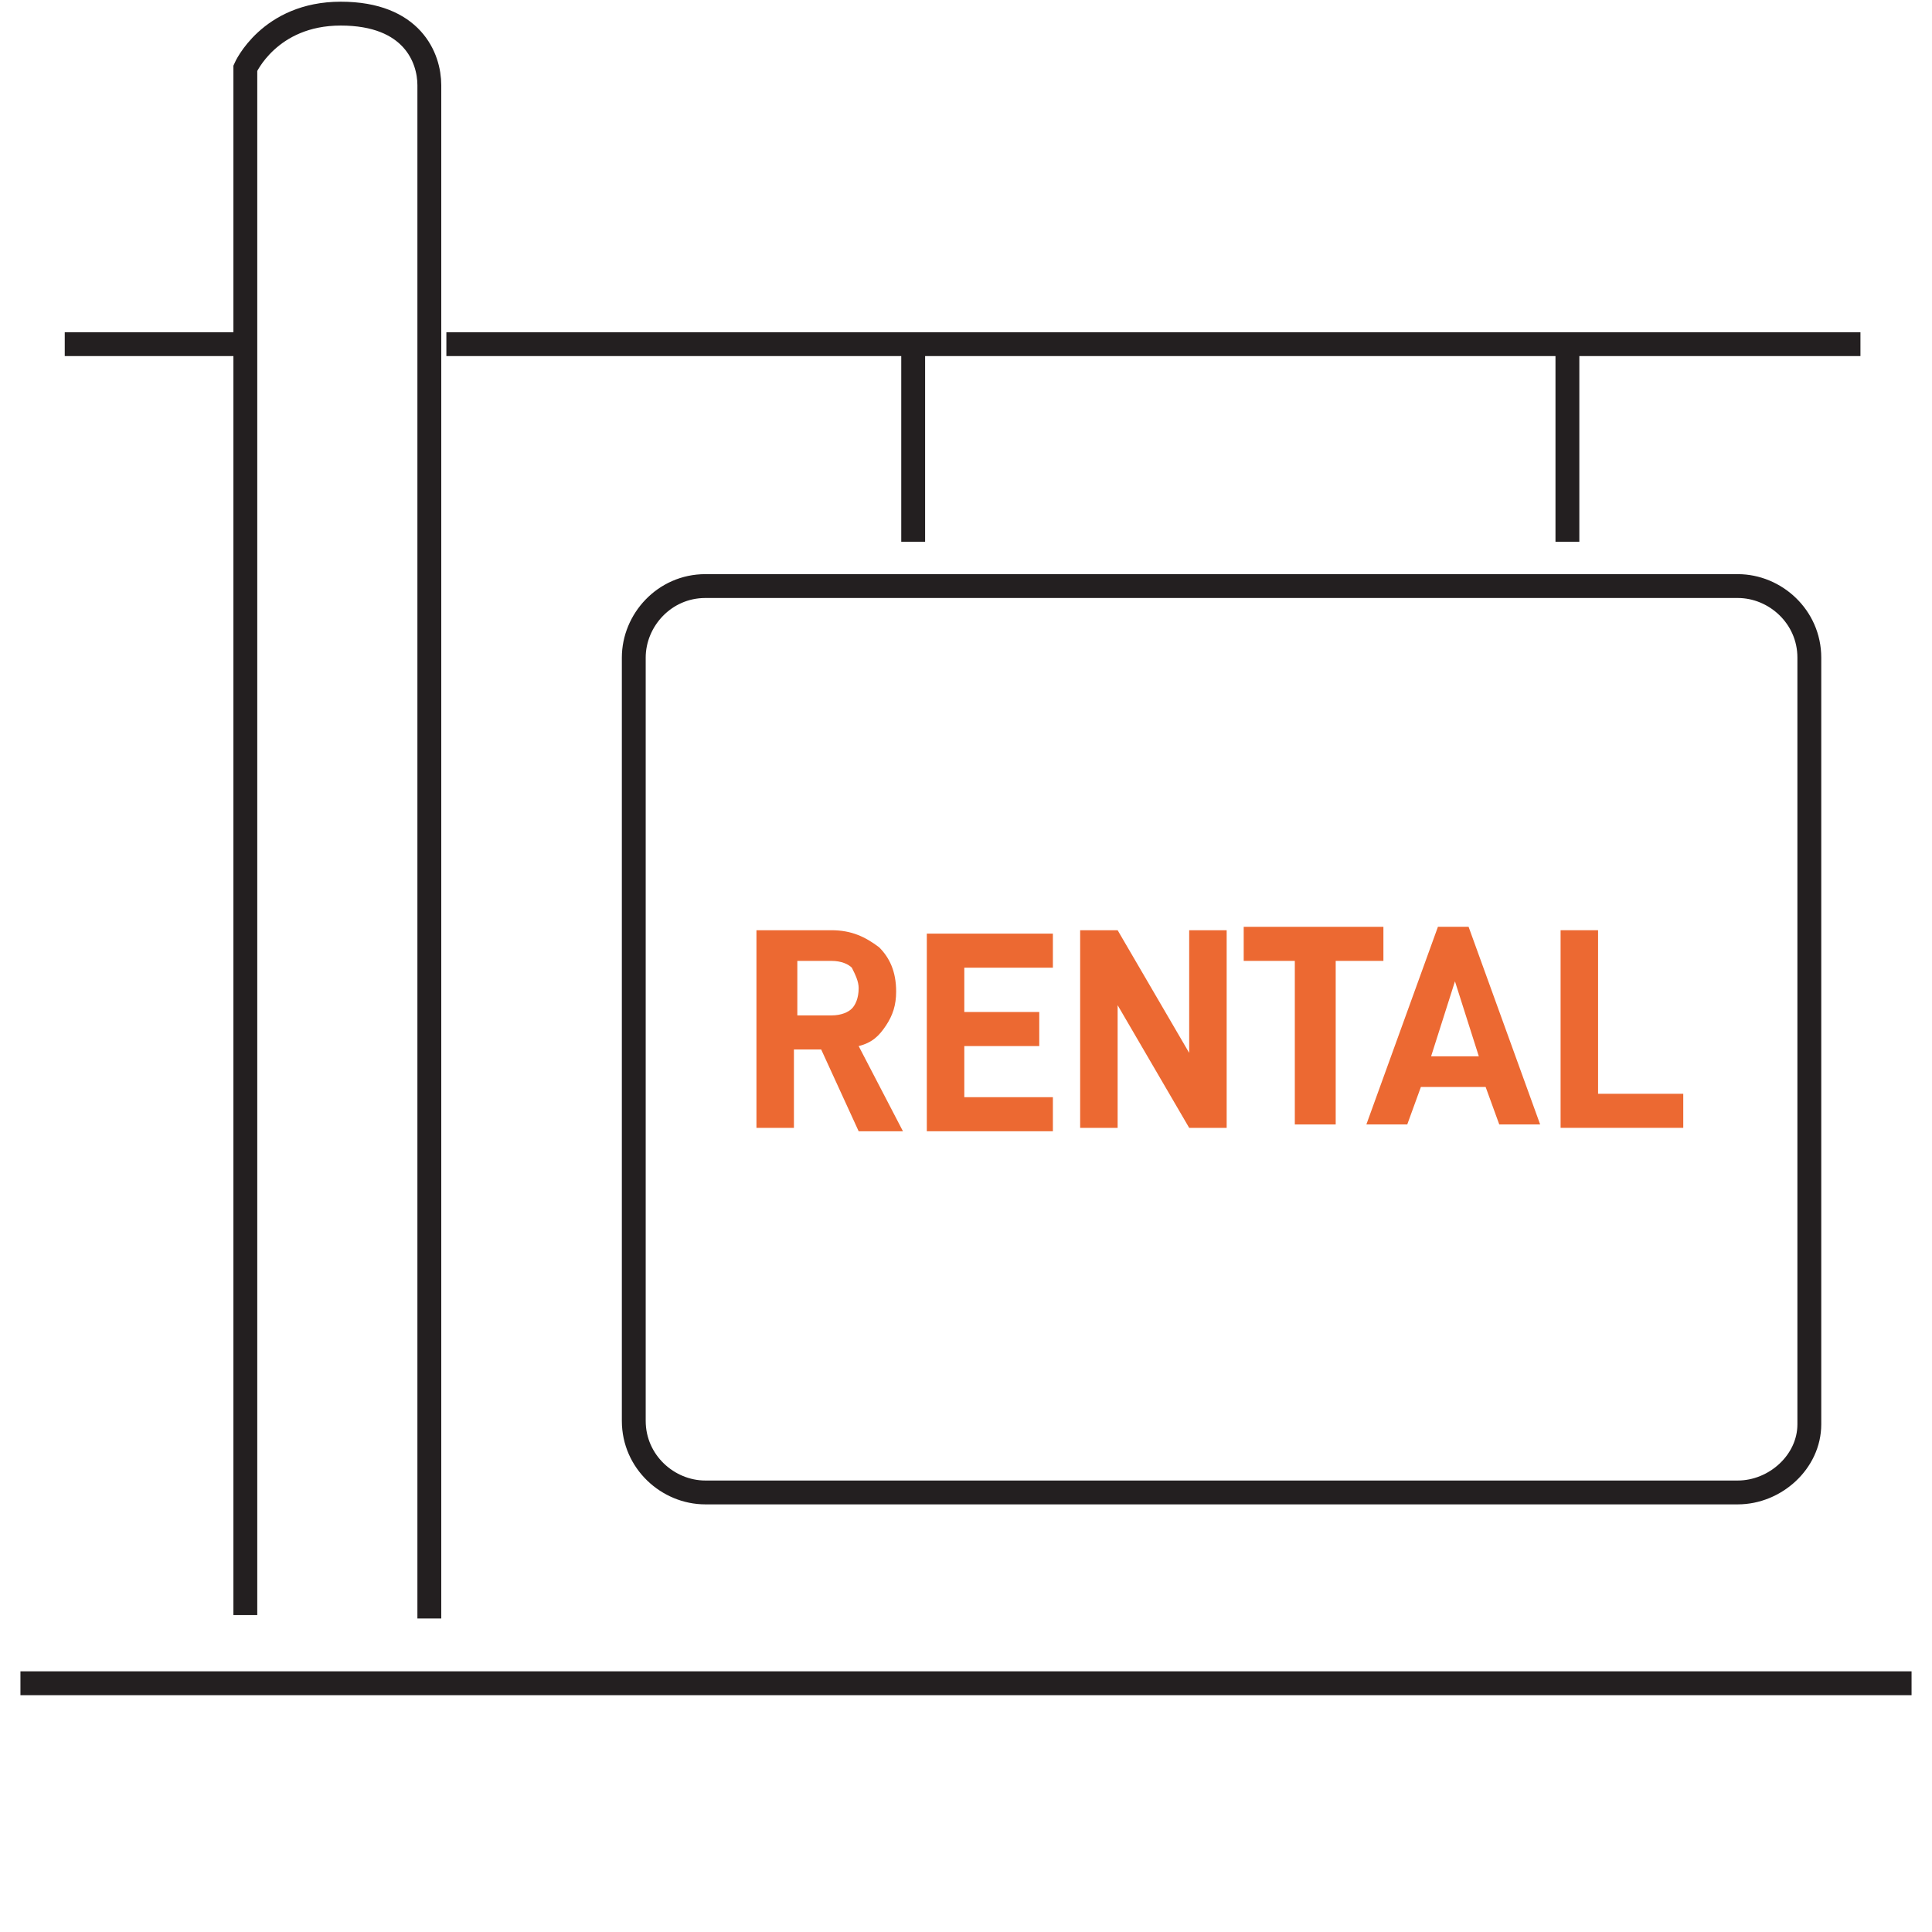
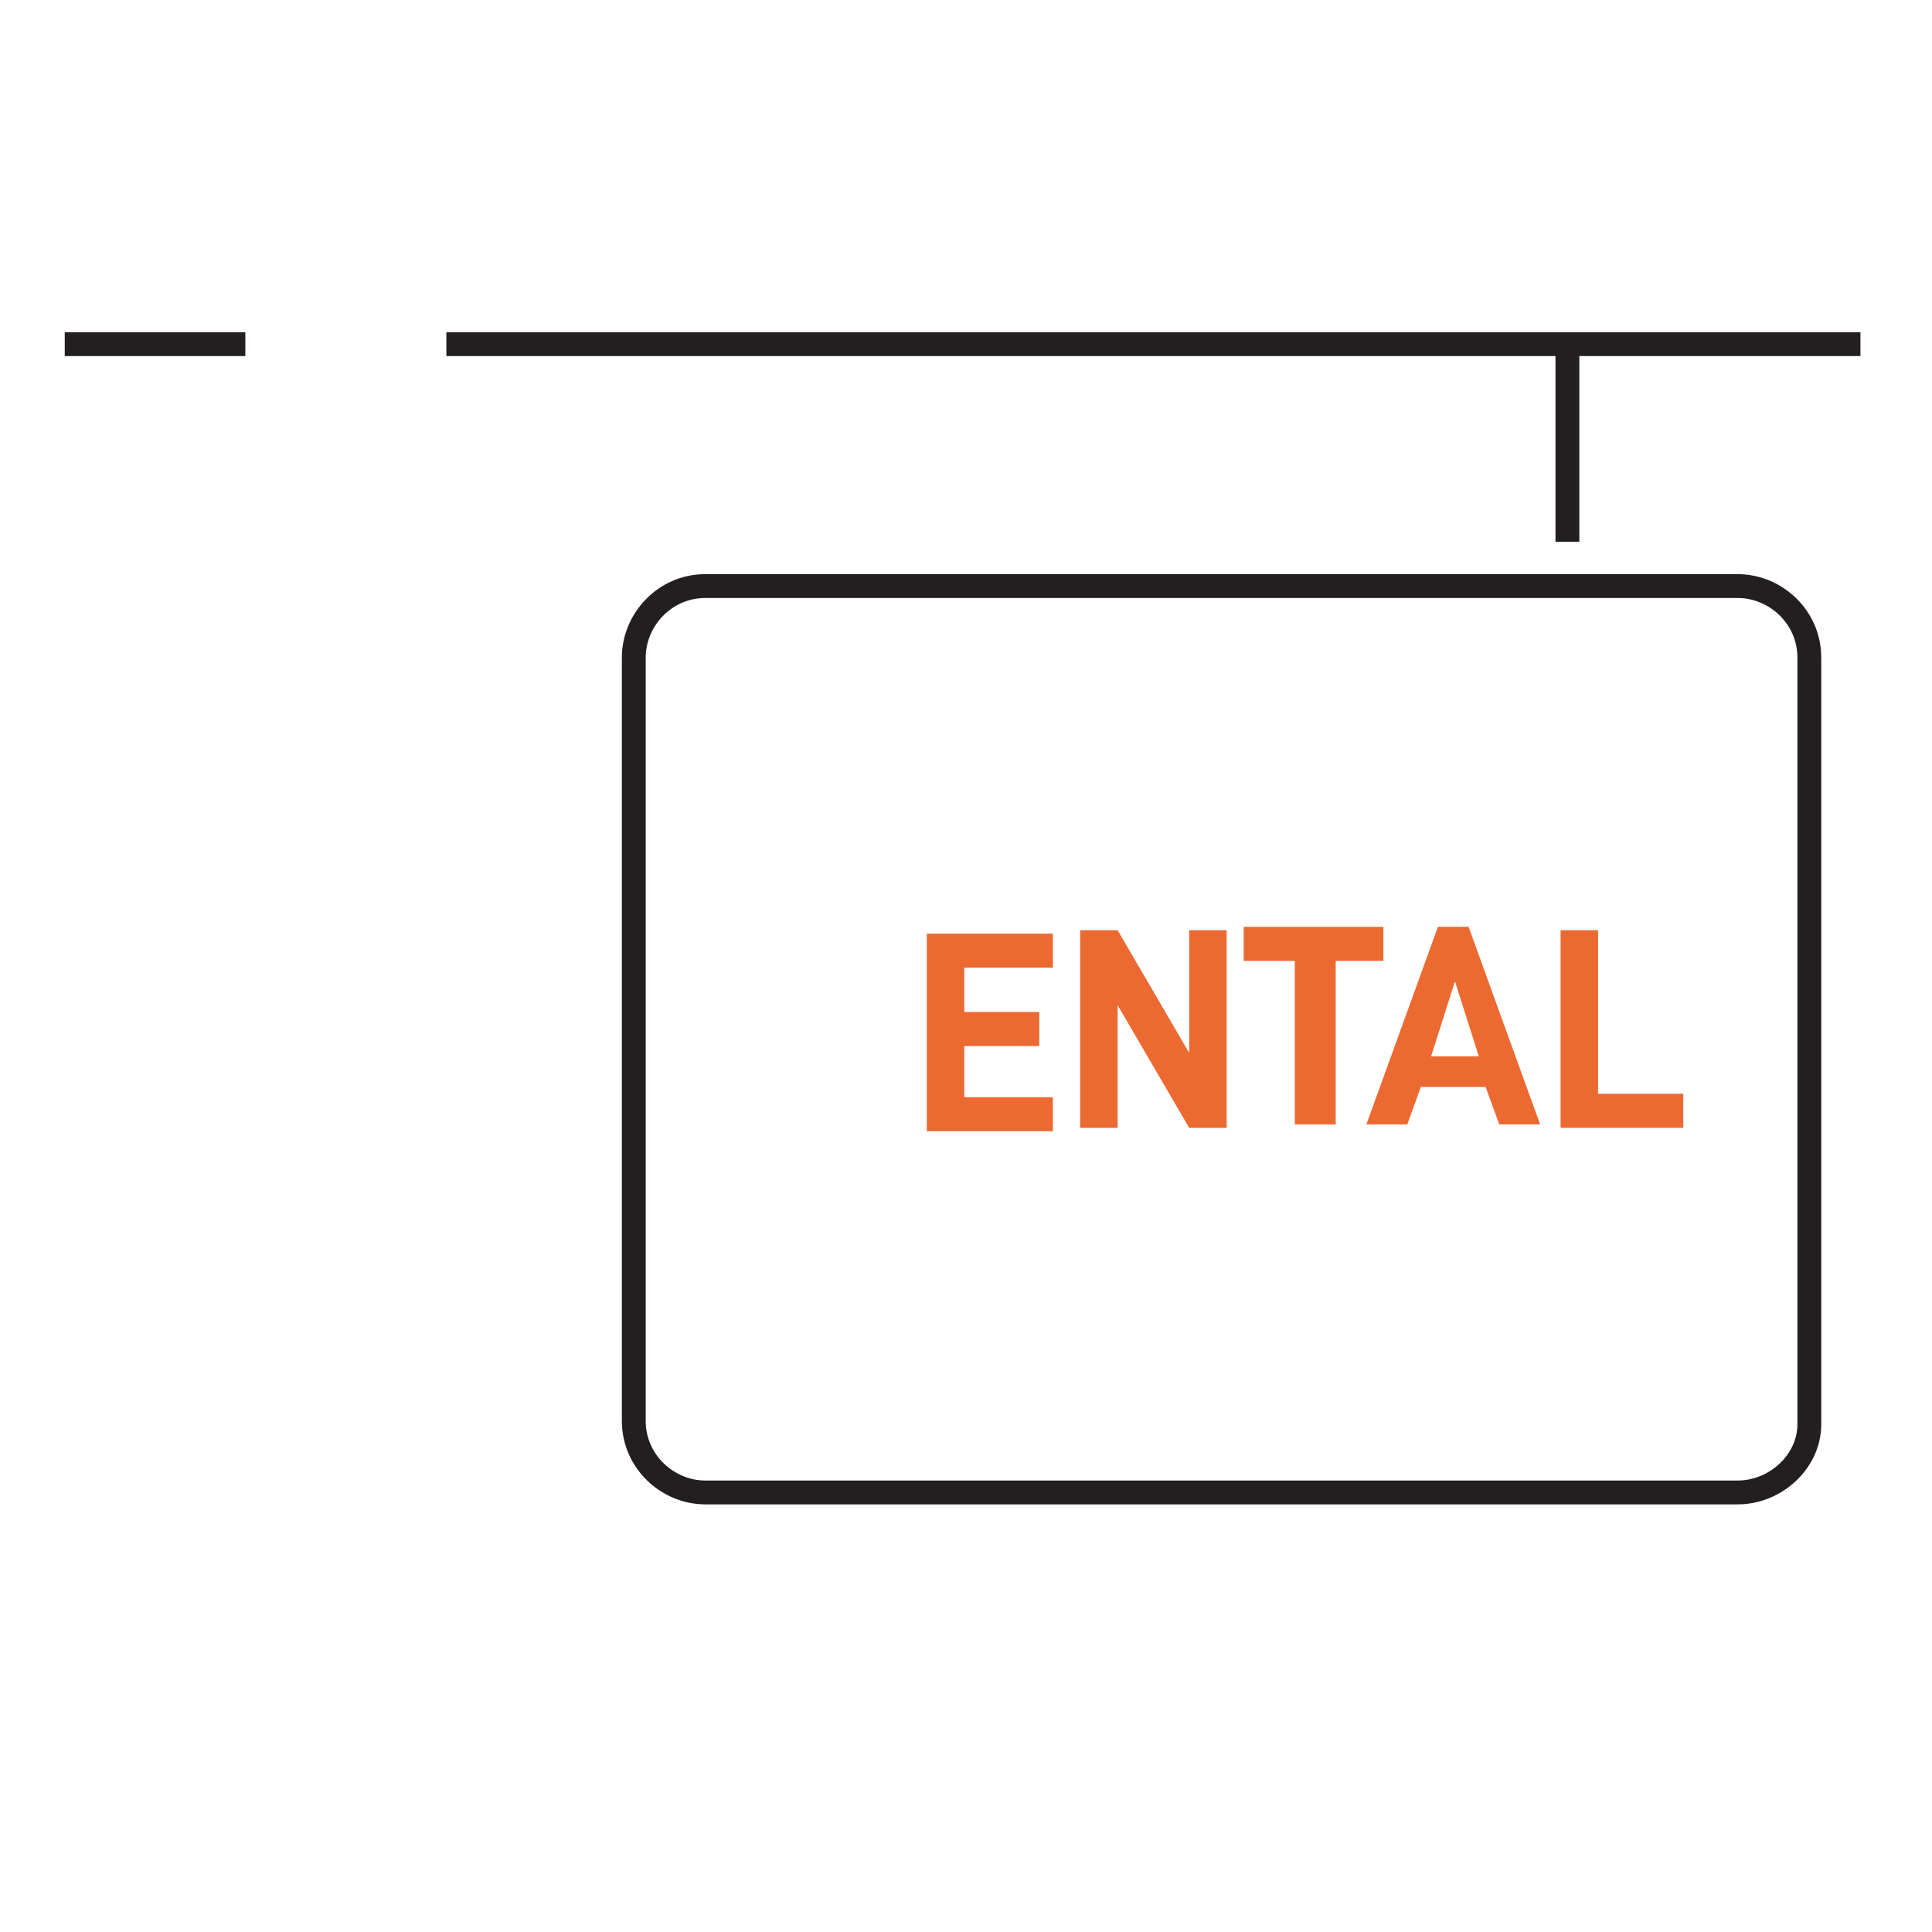
<svg xmlns="http://www.w3.org/2000/svg" id="Layer_1" x="0px" y="0px" viewBox="0 0 56.7 56.7" style="enable-background:new 0 0 56.7 56.7;" xml:space="preserve">
  <style type="text/css">	.st0{fill:none;stroke:#231F20;stroke-width:0.7;stroke-miterlimit:10;}	.st1{fill:#EC6932;}</style>
  <line class="st0" x1="54.6" y1="10.1" x2="13.1" y2="10.1" />
  <line class="st0" x1="7.2" y1="10.1" x2="1.9" y2="10.1" />
-   <line class="st0" x1="0.6" y1="49.4" x2="56.1" y2="49.4" />
-   <path class="st0" d="M7.2,47.4V2c0,0,0.7-1.6,2.8-1.6s2.6,1.3,2.6,2.1s0,45,0,45" />
-   <line class="st0" x1="26.8" y1="10.1" x2="26.8" y2="15.9" />
  <line class="st0" x1="46" y1="10.1" x2="46" y2="15.9" />
  <path class="st0" d="M51,43.8H20.7c-1.1,0-2.1-0.9-2.1-2.1V19.3c0-1.1,0.9-2.1,2.1-2.1H51c1.1,0,2.1,0.9,2.1,2.1v22.5 C53.1,42.9,52.1,43.8,51,43.8z" />
  <g>
-     <path class="st1" d="M23.3,30.7v2.4h-1.1v-5.8h2.2c0.6,0,1,0.2,1.4,0.5c0.3,0.3,0.5,0.7,0.5,1.3c0,0.4-0.1,0.7-0.3,1  s-0.4,0.5-0.8,0.6l1.3,2.5h-1.3l-1.1-2.4H23.3z M24.4,29.8c0.3,0,0.5-0.1,0.6-0.2s0.2-0.3,0.2-0.6c0-0.2-0.1-0.4-0.2-0.6  c-0.1-0.1-0.3-0.2-0.6-0.2h-1v1.6H24.4z" />
    <path class="st1" d="M28.3,29.7h2.2v1h-2.2v1.5h2.6v1h-3.7v-5.8h3.7v1h-2.6V29.7z" />
    <path class="st1" d="M36,33.1h-1.1l-2.1-3.6v3.6h-1.1v-5.8h1.1l2.1,3.6v-3.6H36V33.1z" />
    <path class="st1" d="M39.2,28.2v4.8H38v-4.8h-1.5v-1h4.1v1H39.2z" />
    <path class="st1" d="M41.7,31.9l-0.4,1.1h-1.2l2.1-5.8h0.9l2.1,5.8h-1.2l-0.4-1.1H41.7z M42.7,28.8L42,31h1.4L42.7,28.8z" />
    <path class="st1" d="M46.9,27.3v4.8h2.5v1h-3.6v-5.8H46.9z" />
  </g>
</svg>